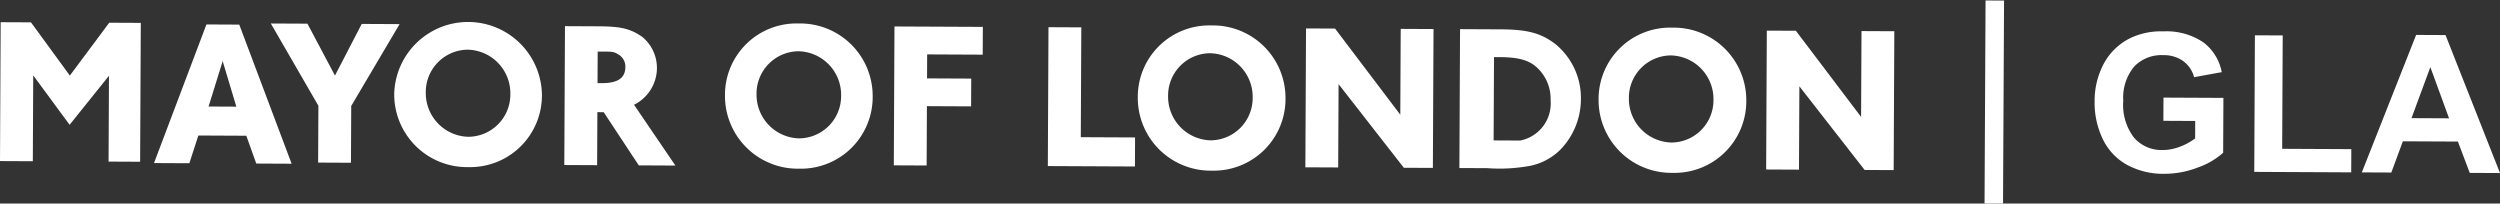
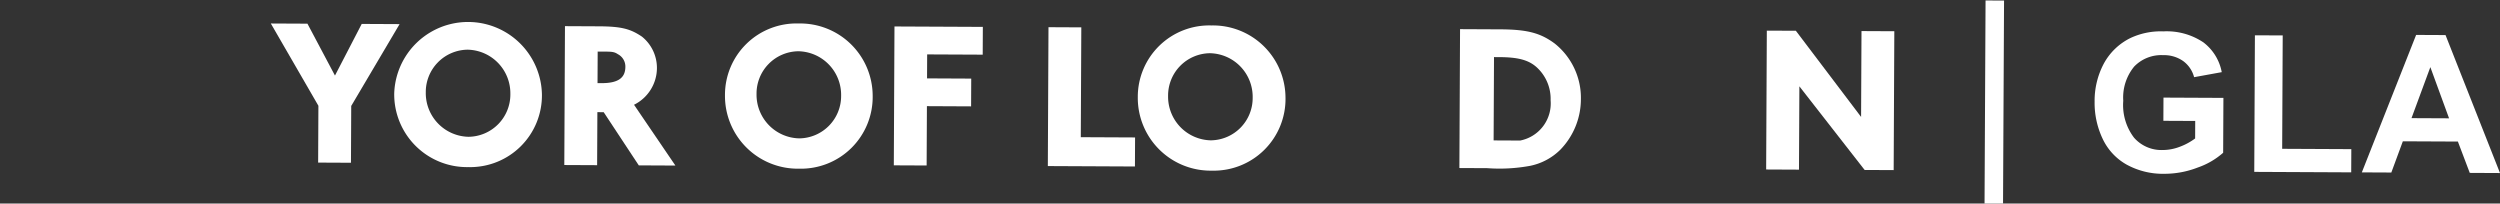
<svg xmlns="http://www.w3.org/2000/svg" width="270.306" height="22.009" viewBox="0 0 270.306 22.009">
  <rect x="0" y="0" width="270.306" height="22.009" fill="#333333" stroke="none" />
  <title>gla</title>
  <g>
-     <polygon points="15.223 2.473 11.81 2.457 7.552 8.17 3.348 2.416 0.072 2.401 0 17.416 3.549 17.433 3.593 8.151 7.526 13.493 11.783 8.19 11.739 17.472 15.151 17.488 15.223 2.473" fill="#fff" />
-     <path d="M26.631,14.676l1.078,3.008,3.822.018L25.869,2.66l-3.549-.017-5.668,14.988,3.822.018.97-2.998,5.187.025Zm-1.077-3.145-3.003-.014,1.525-4.907,1.478,4.921Z" fill="#fff" />
    <polygon points="43.205 2.607 39.11 2.587 36.217 8.17 33.241 2.559 29.282 2.54 34.427 11.437 34.398 17.58 37.947 17.597 37.976 11.454 43.205 2.607" fill="#fff" />
    <path d="M58.594,10.187a7.988,7.988,0,0,0-15.97-.076A7.868,7.868,0,0,0,50.639,18.067a7.754,7.754,0,0,0,7.955-7.879Zm-3.412-.016a4.575,4.575,0,0,1-4.527,4.619,4.72,4.72,0,0,1-4.618-4.8A4.575,4.575,0,0,1,50.563,5.372a4.717,4.717,0,0,1,4.618,4.8Z" fill="#fff" />
    <path d="M68.553,11.327a4.452,4.452,0,0,0,2.476-3.947A4.34,4.34,0,0,0,69.407,3.96c-1.225-.825-2.179-1.102-4.636-1.114l-3.685-.018-.072,15.015,3.549.017.027-5.733.682.003,3.795,5.751,3.958.019L68.553,11.327ZM64.485,5.575l.682.003c.955.005,1.228.006,1.637.281a1.501,1.501,0,0,1,.812,1.369C67.611,8.456,66.789,8.998,65.015,8.99l-.409-.002.016-3.412Z" fill="#fff" />
    <path d="M94.356,10.358a7.84,7.84,0,0,0-8.016-7.819,7.723,7.723,0,0,0-7.954,7.743,7.868,7.868,0,0,0,8.016,7.955A7.754,7.754,0,0,0,94.356,10.358Zm-3.412-.016a4.575,4.575,0,0,1-4.527,4.619A4.72,4.72,0,0,1,81.799,10.162,4.575,4.575,0,0,1,86.326,5.542a4.717,4.717,0,0,1,4.618,4.8Z" fill="#fff" />
    <polygon points="106.267 2.907 96.713 2.862 96.641 17.877 100.19 17.893 100.22 11.478 104.998 11.501 105.012 8.498 100.235 8.475 100.247 5.882 106.253 5.91 106.267 2.907" fill="#fff" />
    <polygon points="116.914 2.958 113.365 2.941 113.294 17.956 122.712 18.001 122.727 14.861 116.858 14.833 116.914 2.958" fill="#fff" />
    <path d="M138.991,10.571a7.84,7.84,0,0,0-8.016-7.819,7.723,7.723,0,0,0-7.954,7.743,7.868,7.868,0,0,0,8.016,7.955,7.754,7.754,0,0,0,7.955-7.879Zm-3.549-.017a4.575,4.575,0,0,1-4.527,4.619,4.72,4.72,0,0,1-4.618-4.8,4.575,4.575,0,0,1,4.527-4.619,4.717,4.717,0,0,1,4.618,4.8Z" fill="#fff" />
-     <polygon points="154.997 3.14 151.448 3.123 151.404 12.405 144.35 3.089 141.211 3.074 141.139 18.089 144.688 18.106 144.731 9.097 151.786 18.14 154.926 18.154 154.997 3.14" fill="#fff" />
    <path d="M157.864,3.153l-.072,15.015,3.003.014a18.285,18.285,0,0,0,4.642-.251,6.472,6.472,0,0,0,3.284-1.759,7.863,7.863,0,0,0,2.21-5.45,7.51,7.51,0,0,0-2.838-6.02c-1.496-1.099-2.859-1.515-5.862-1.529l-4.368-.021Zm3.535,3.02.682.003c2.047.01,3.275.289,4.226,1.249a4.613,4.613,0,0,1,1.349,3.419,4.086,4.086,0,0,1-3.297,4.352l-1.911-.009-.955-.005.043-9.009Z" fill="#fff" />
-     <path d="M188.813,10.809a7.84,7.84,0,0,0-8.016-7.819,7.723,7.723,0,0,0-7.954,7.743,7.868,7.868,0,0,0,8.016,7.955,7.754,7.754,0,0,0,7.955-7.879Zm-3.549-.017a4.575,4.575,0,0,1-4.527,4.619,4.72,4.72,0,0,1-4.618-4.8A4.575,4.575,0,0,1,180.646,5.992a4.717,4.717,0,0,1,4.618,4.8Z" fill="#fff" />
    <polygon points="204.819 3.377 201.27 3.36 201.226 12.642 194.172 3.326 191.033 3.312 190.961 18.326 194.51 18.343 194.553 9.334 201.608 18.377 204.748 18.392 204.819 3.377" fill="#fff" />
  </g>
  <g>
    <rect x="214.628" y="0.005" width="2" height="22" transform="matrix(1, 0.005, -0.005, 1, 0.055, -1.028)" fill="#fff" />
    <g>
      <path d="M233.909,13.062l.012-2.509,6.48.031-.028,5.932a8.152,8.152,0,0,1-2.745,1.596,9.962,9.962,0,0,1-3.634.679,8.153,8.153,0,0,1-4.069-1,6.233,6.233,0,0,1-2.596-2.815,9.05,9.05,0,0,1-.855-3.97,8.566,8.566,0,0,1,.995-4.129,6.56,6.56,0,0,1,2.867-2.759A7.701,7.701,0,0,1,233.904,3.393a7.112,7.112,0,0,1,4.326,1.184,5.252,5.252,0,0,1,1.991,3.224l-2.989.544a3.149,3.149,0,0,0-1.174-1.737,3.576,3.576,0,0,0-2.166-.645A4.073,4.073,0,0,0,230.753,7.197a5.262,5.262,0,0,0-1.181,3.701,5.824,5.824,0,0,0,1.16,3.982,3.933,3.933,0,0,0,3.081,1.341,5.183,5.183,0,0,0,1.896-.362,6.516,6.516,0,0,0,1.634-.891l.009-1.89Z" fill="#fff" />
      <path d="M243.736,18.584l.07-14.767,3.006.014-.058,12.259,7.476.036-.012,2.509Z" fill="#fff" />
      <path d="M270.306,18.71l-3.269-.016-1.285-3.388-5.951-.028-1.245,3.376-3.189-.015,5.87-14.862,3.18.015Zm-5.507-5.917-2.024-5.535-2.038,5.516Z" fill="#fff" />
    </g>
  </g>
</svg>